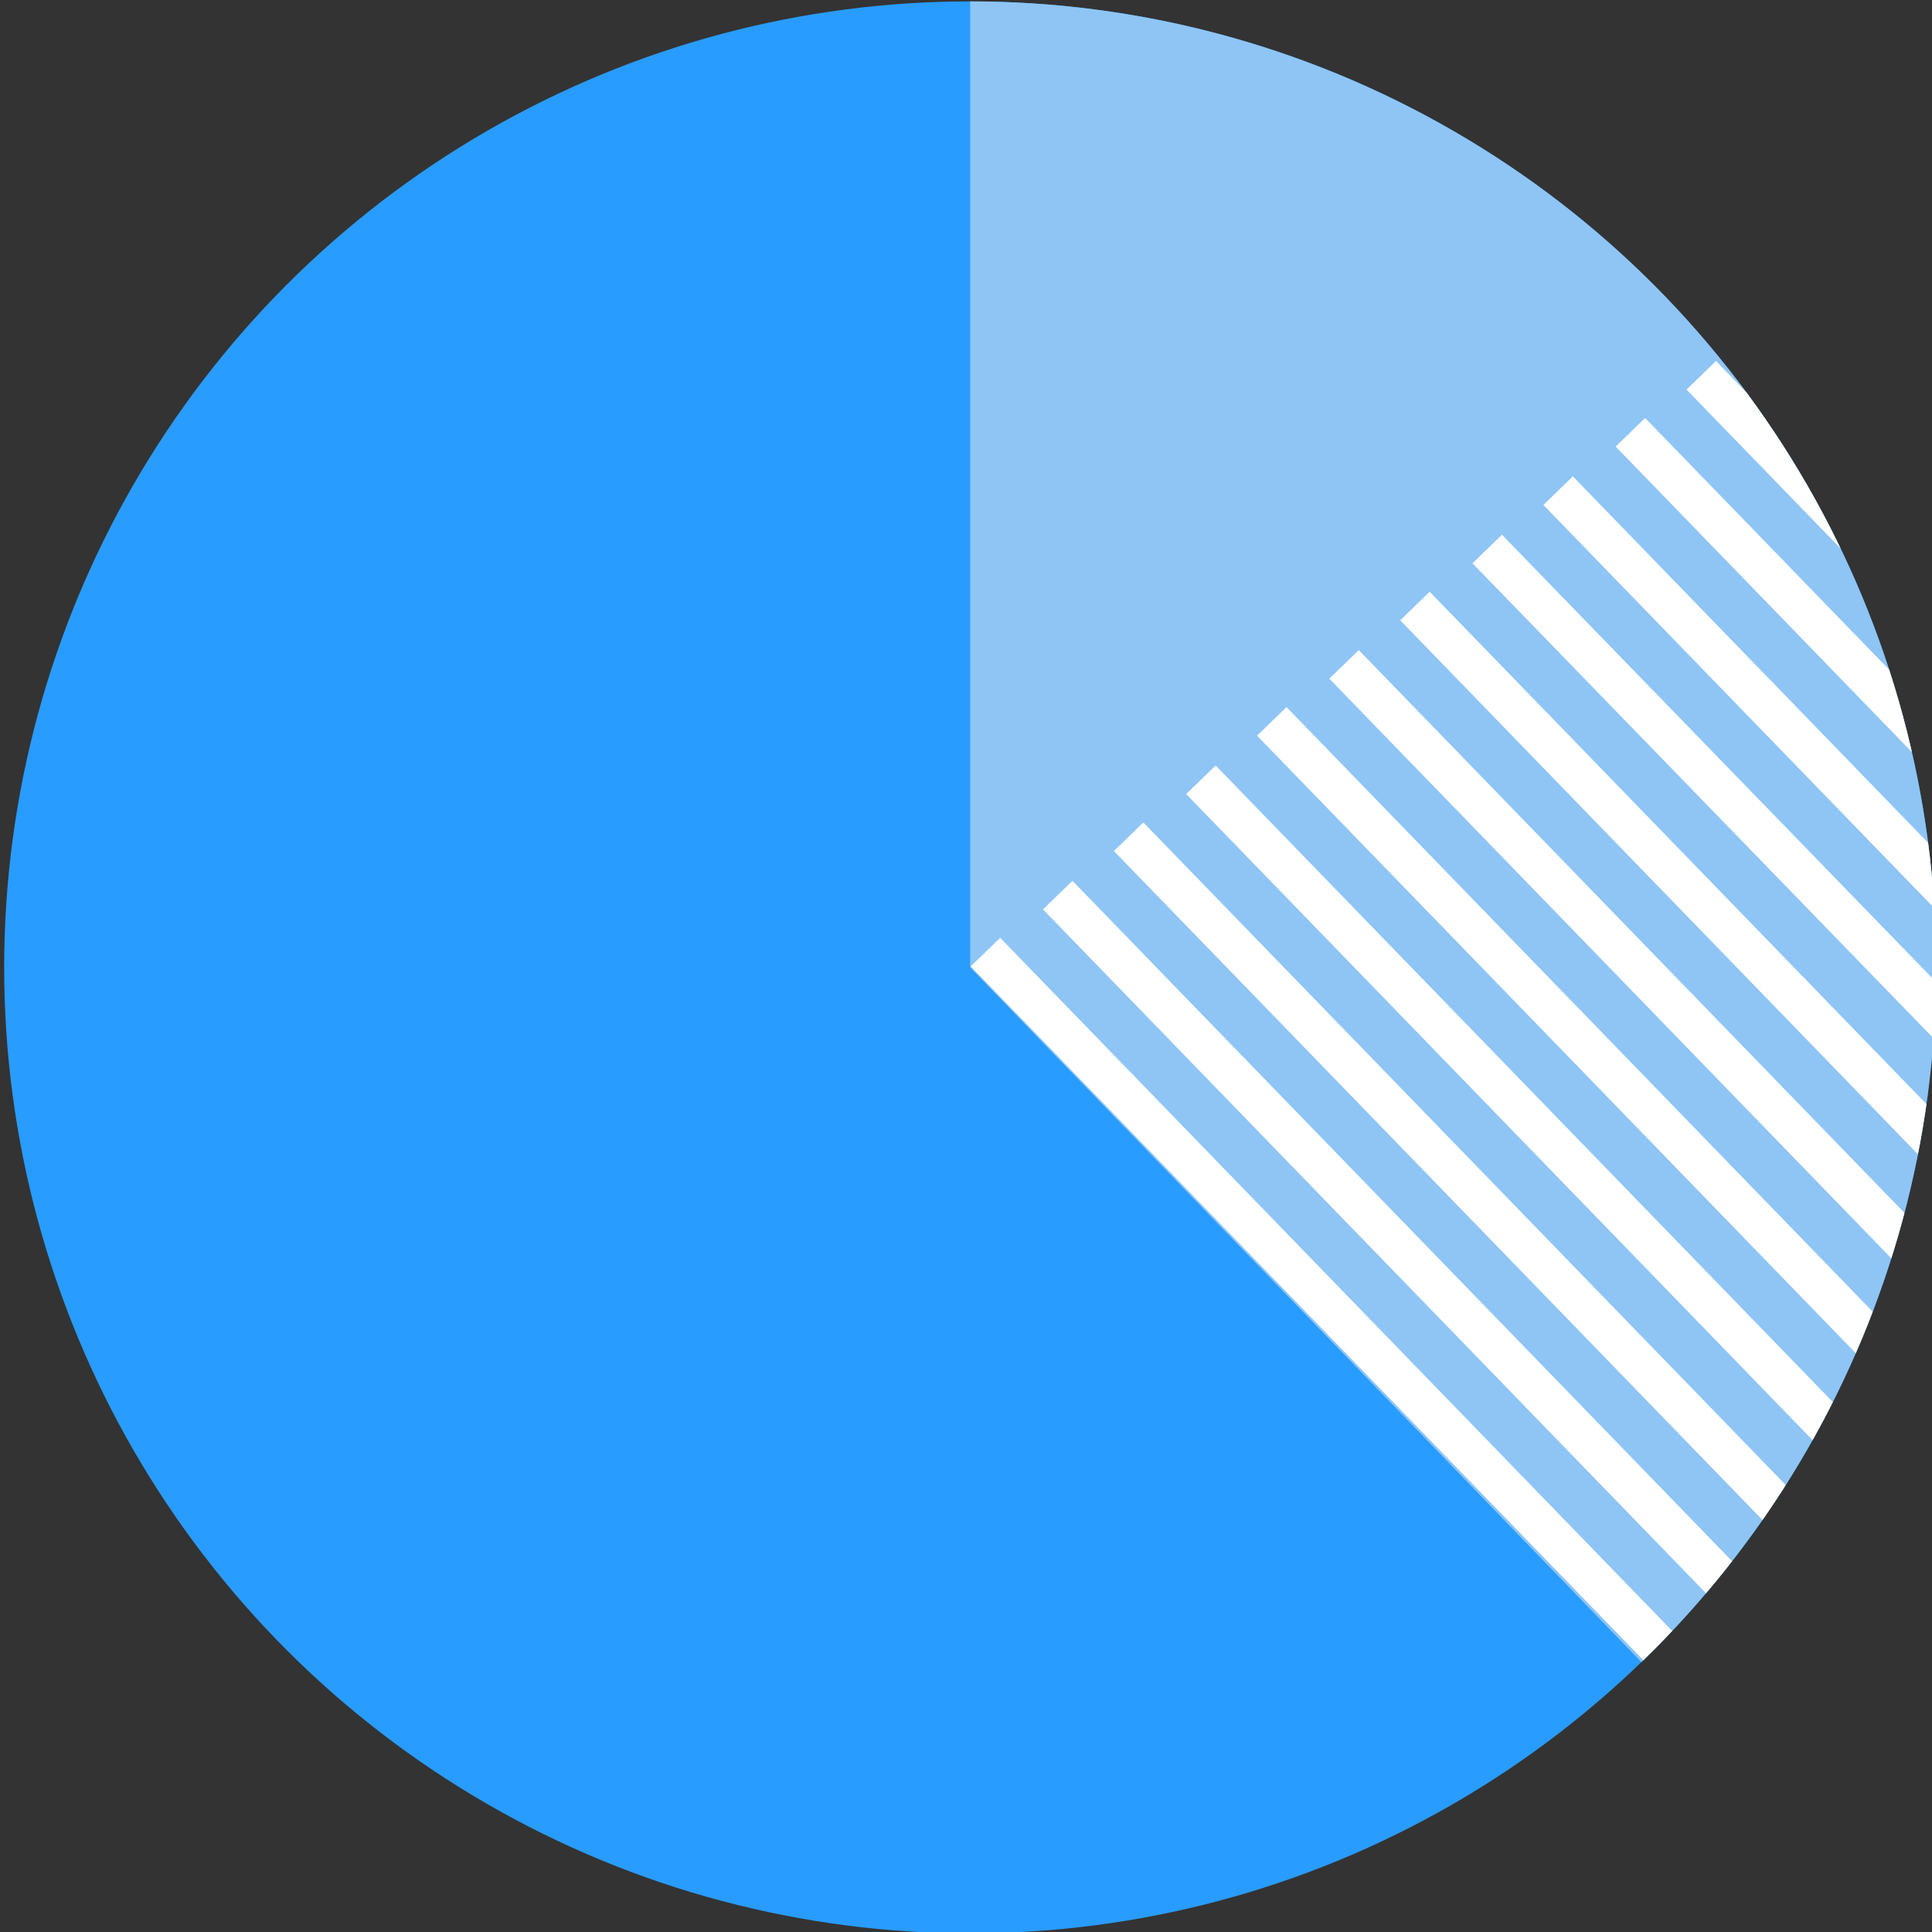
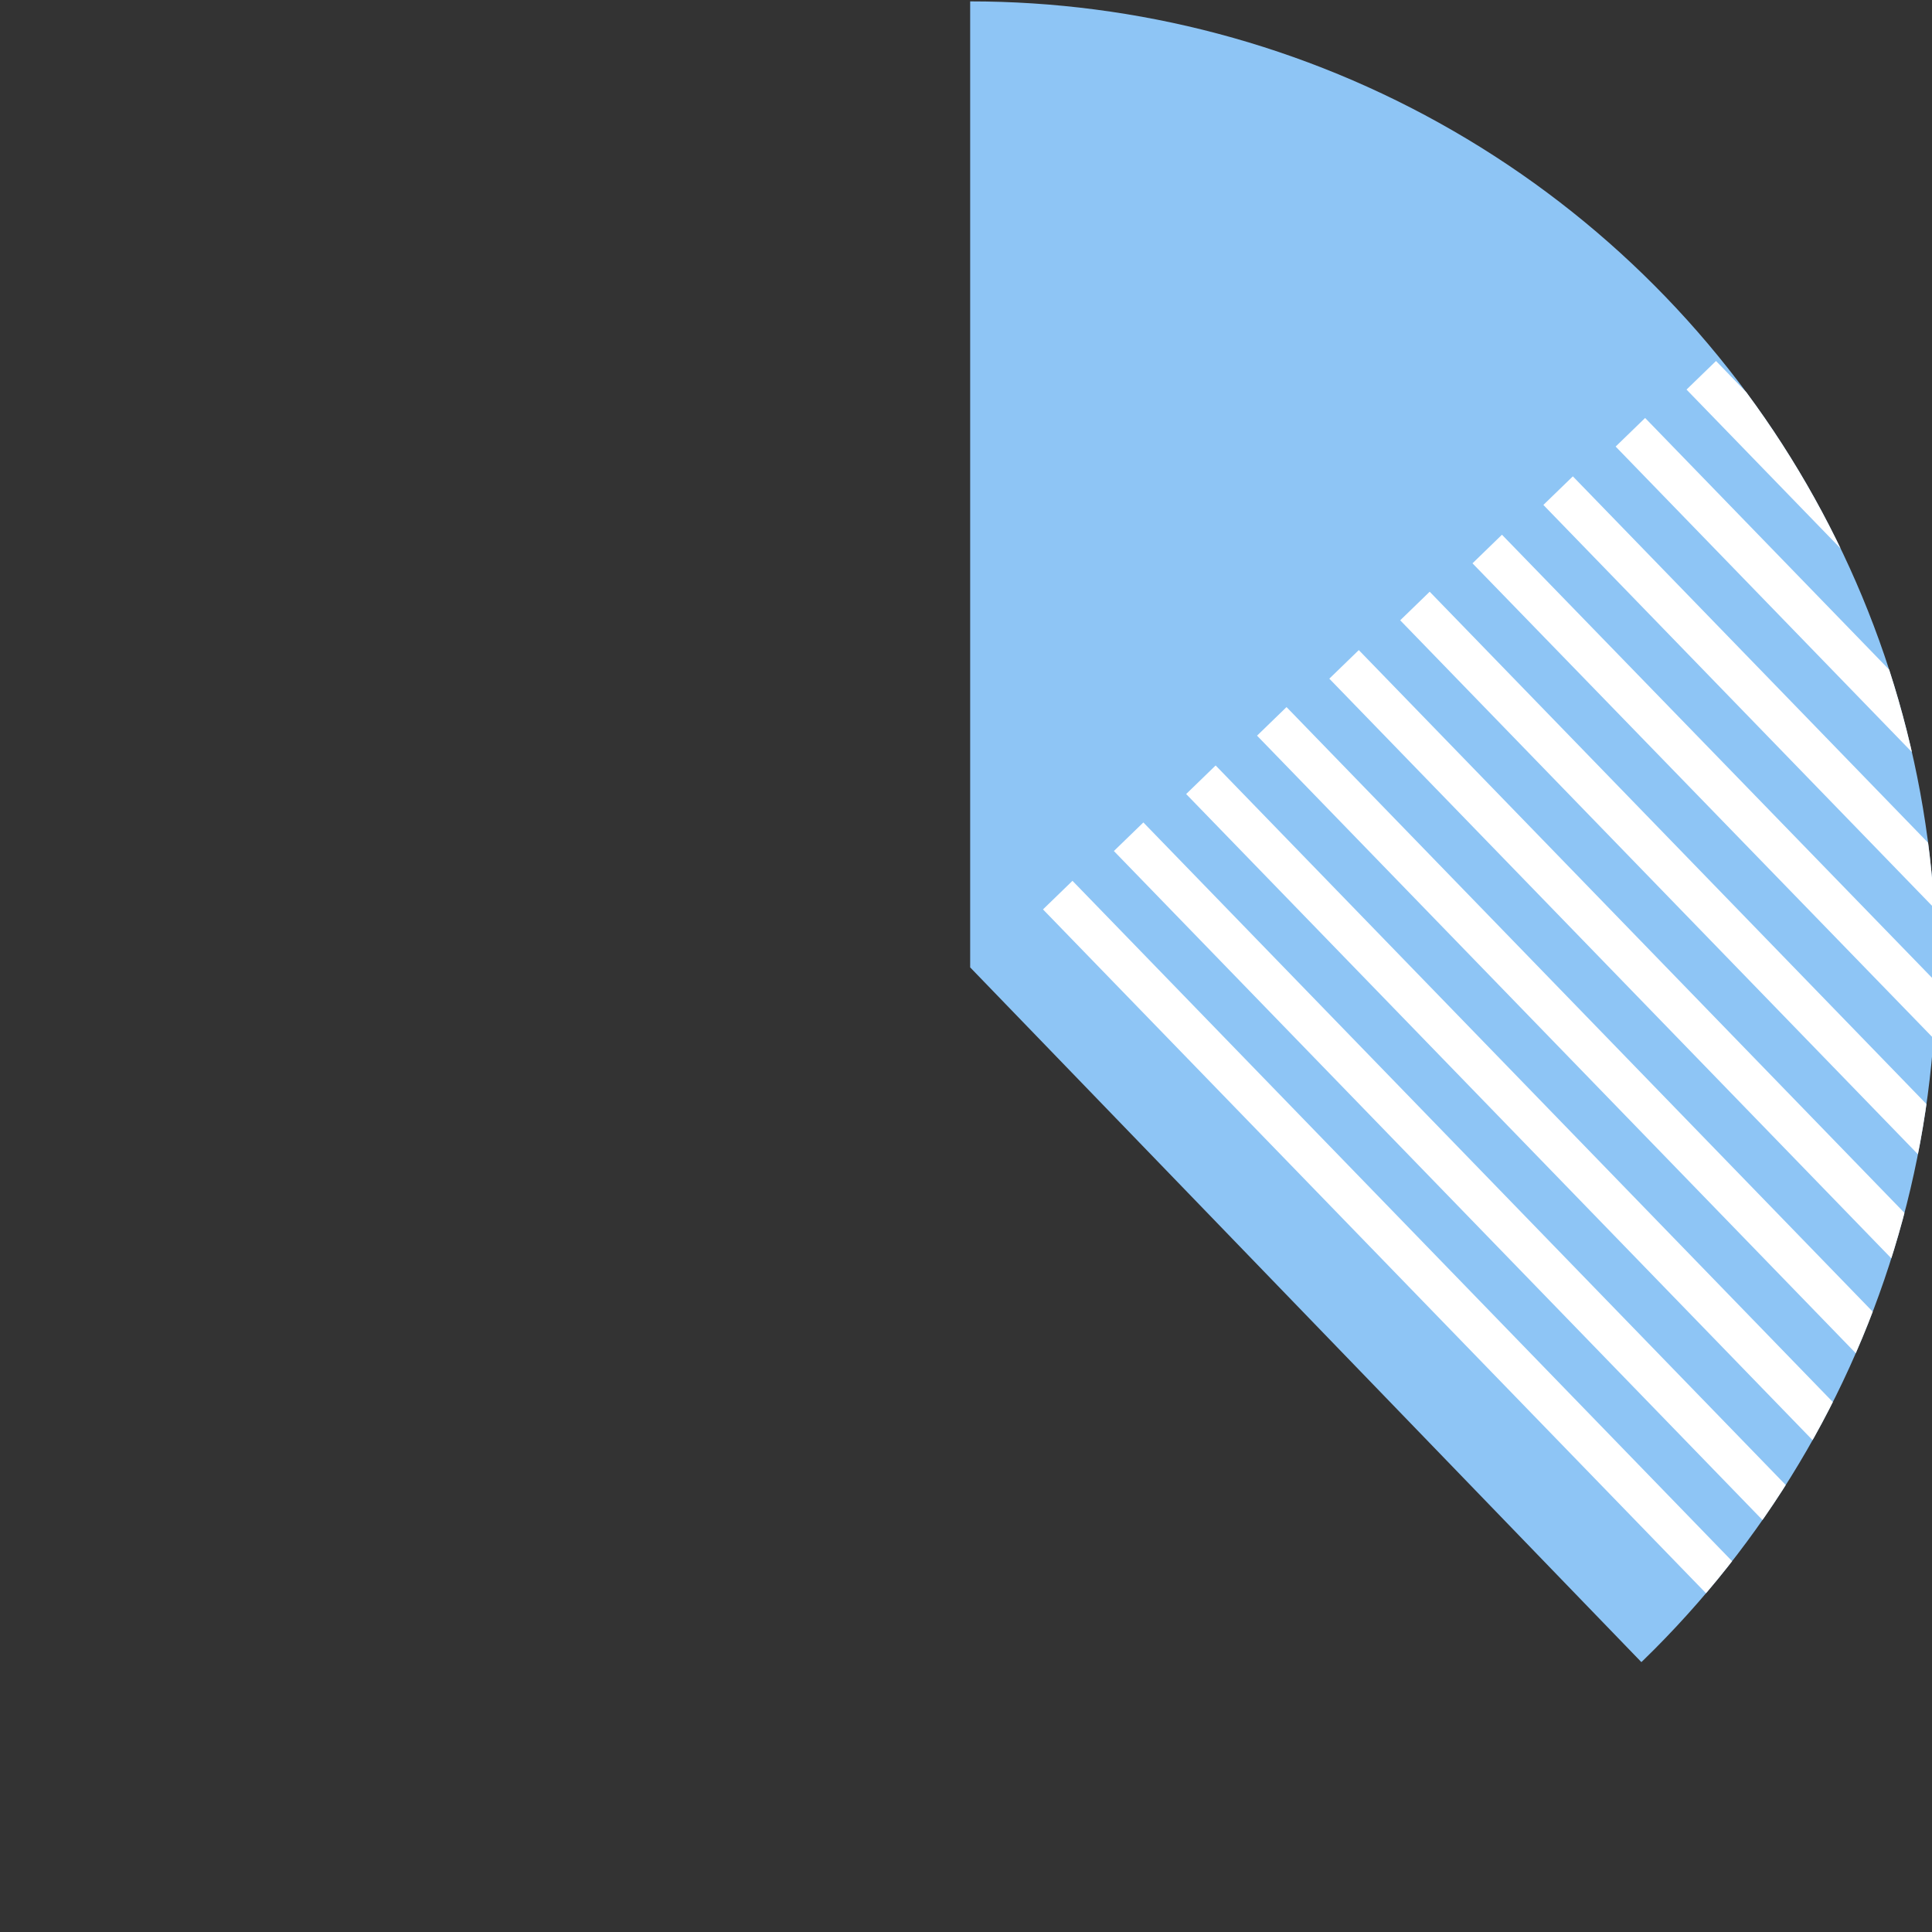
<svg xmlns="http://www.w3.org/2000/svg" xmlns:xlink="http://www.w3.org/1999/xlink" version="1.1" id="incele" x="0px" y="0px" viewBox="0 0 139 139" style="enable-background:new 0 0 139 139;" xml:space="preserve">
  <rect x="0" y="0" width="139" height="139" fill="#333333" stroke="none" />
  <style type="text/css">
	.st0{fill:none;enable-background:new    ;}
	.st1{fill:#299CFF;}
	.st2{clip-path:url(#SVGID_2_);fill:#8EC5F5;}
	.st3{clip-path:url(#SVGID_2_);}
	.st4{fill:none;stroke:#FFFFFF;stroke-width:2.954;stroke-miterlimit:10;}
</style>
  <path class="st0" d="M-2,0" />
  <path class="st0" d="M-2,0" />
-   <circle class="st1" cx="69.8" cy="69.6" r="69.5" />
  <g>
    <defs>
      <circle id="SVGID_1_" cx="69.8" cy="69.6" r="69.5" />
    </defs>
    <clipPath id="SVGID_2_">
      <use xlink:href="#SVGID_1_" style="overflow:visible;" />
    </clipPath>
    <polygon class="st2" points="69.8,69.6 69.8,-19.9 152,22.5 144,146.4  " />
    <g class="st3">
-       <line class="st4" x1="70.9" y1="68.5" x2="163.2" y2="163.7" />
      <line class="st4" x1="76.1" y1="64.4" x2="168.4" y2="159.6" />
      <line class="st4" x1="81.2" y1="60.2" x2="173.5" y2="155.4" />
      <line class="st4" x1="86.4" y1="56.1" x2="178.7" y2="151.3" />
      <line class="st4" x1="91.5" y1="51.9" x2="183.8" y2="147.1" />
      <line class="st4" x1="96.7" y1="47.8" x2="189" y2="143" />
      <line class="st4" x1="101.8" y1="43.6" x2="194.1" y2="138.8" />
      <line class="st4" x1="107" y1="39.5" x2="199.3" y2="134.6" />
      <line class="st4" x1="112.1" y1="35.3" x2="204.4" y2="130.5" />
      <line class="st4" x1="117.3" y1="31.1" x2="209.6" y2="126.3" />
      <line class="st4" x1="122.4" y1="27" x2="214.7" y2="122.2" />
      <line class="st4" x1="127.6" y1="22.8" x2="219.9" y2="118" />
    </g>
  </g>
</svg>